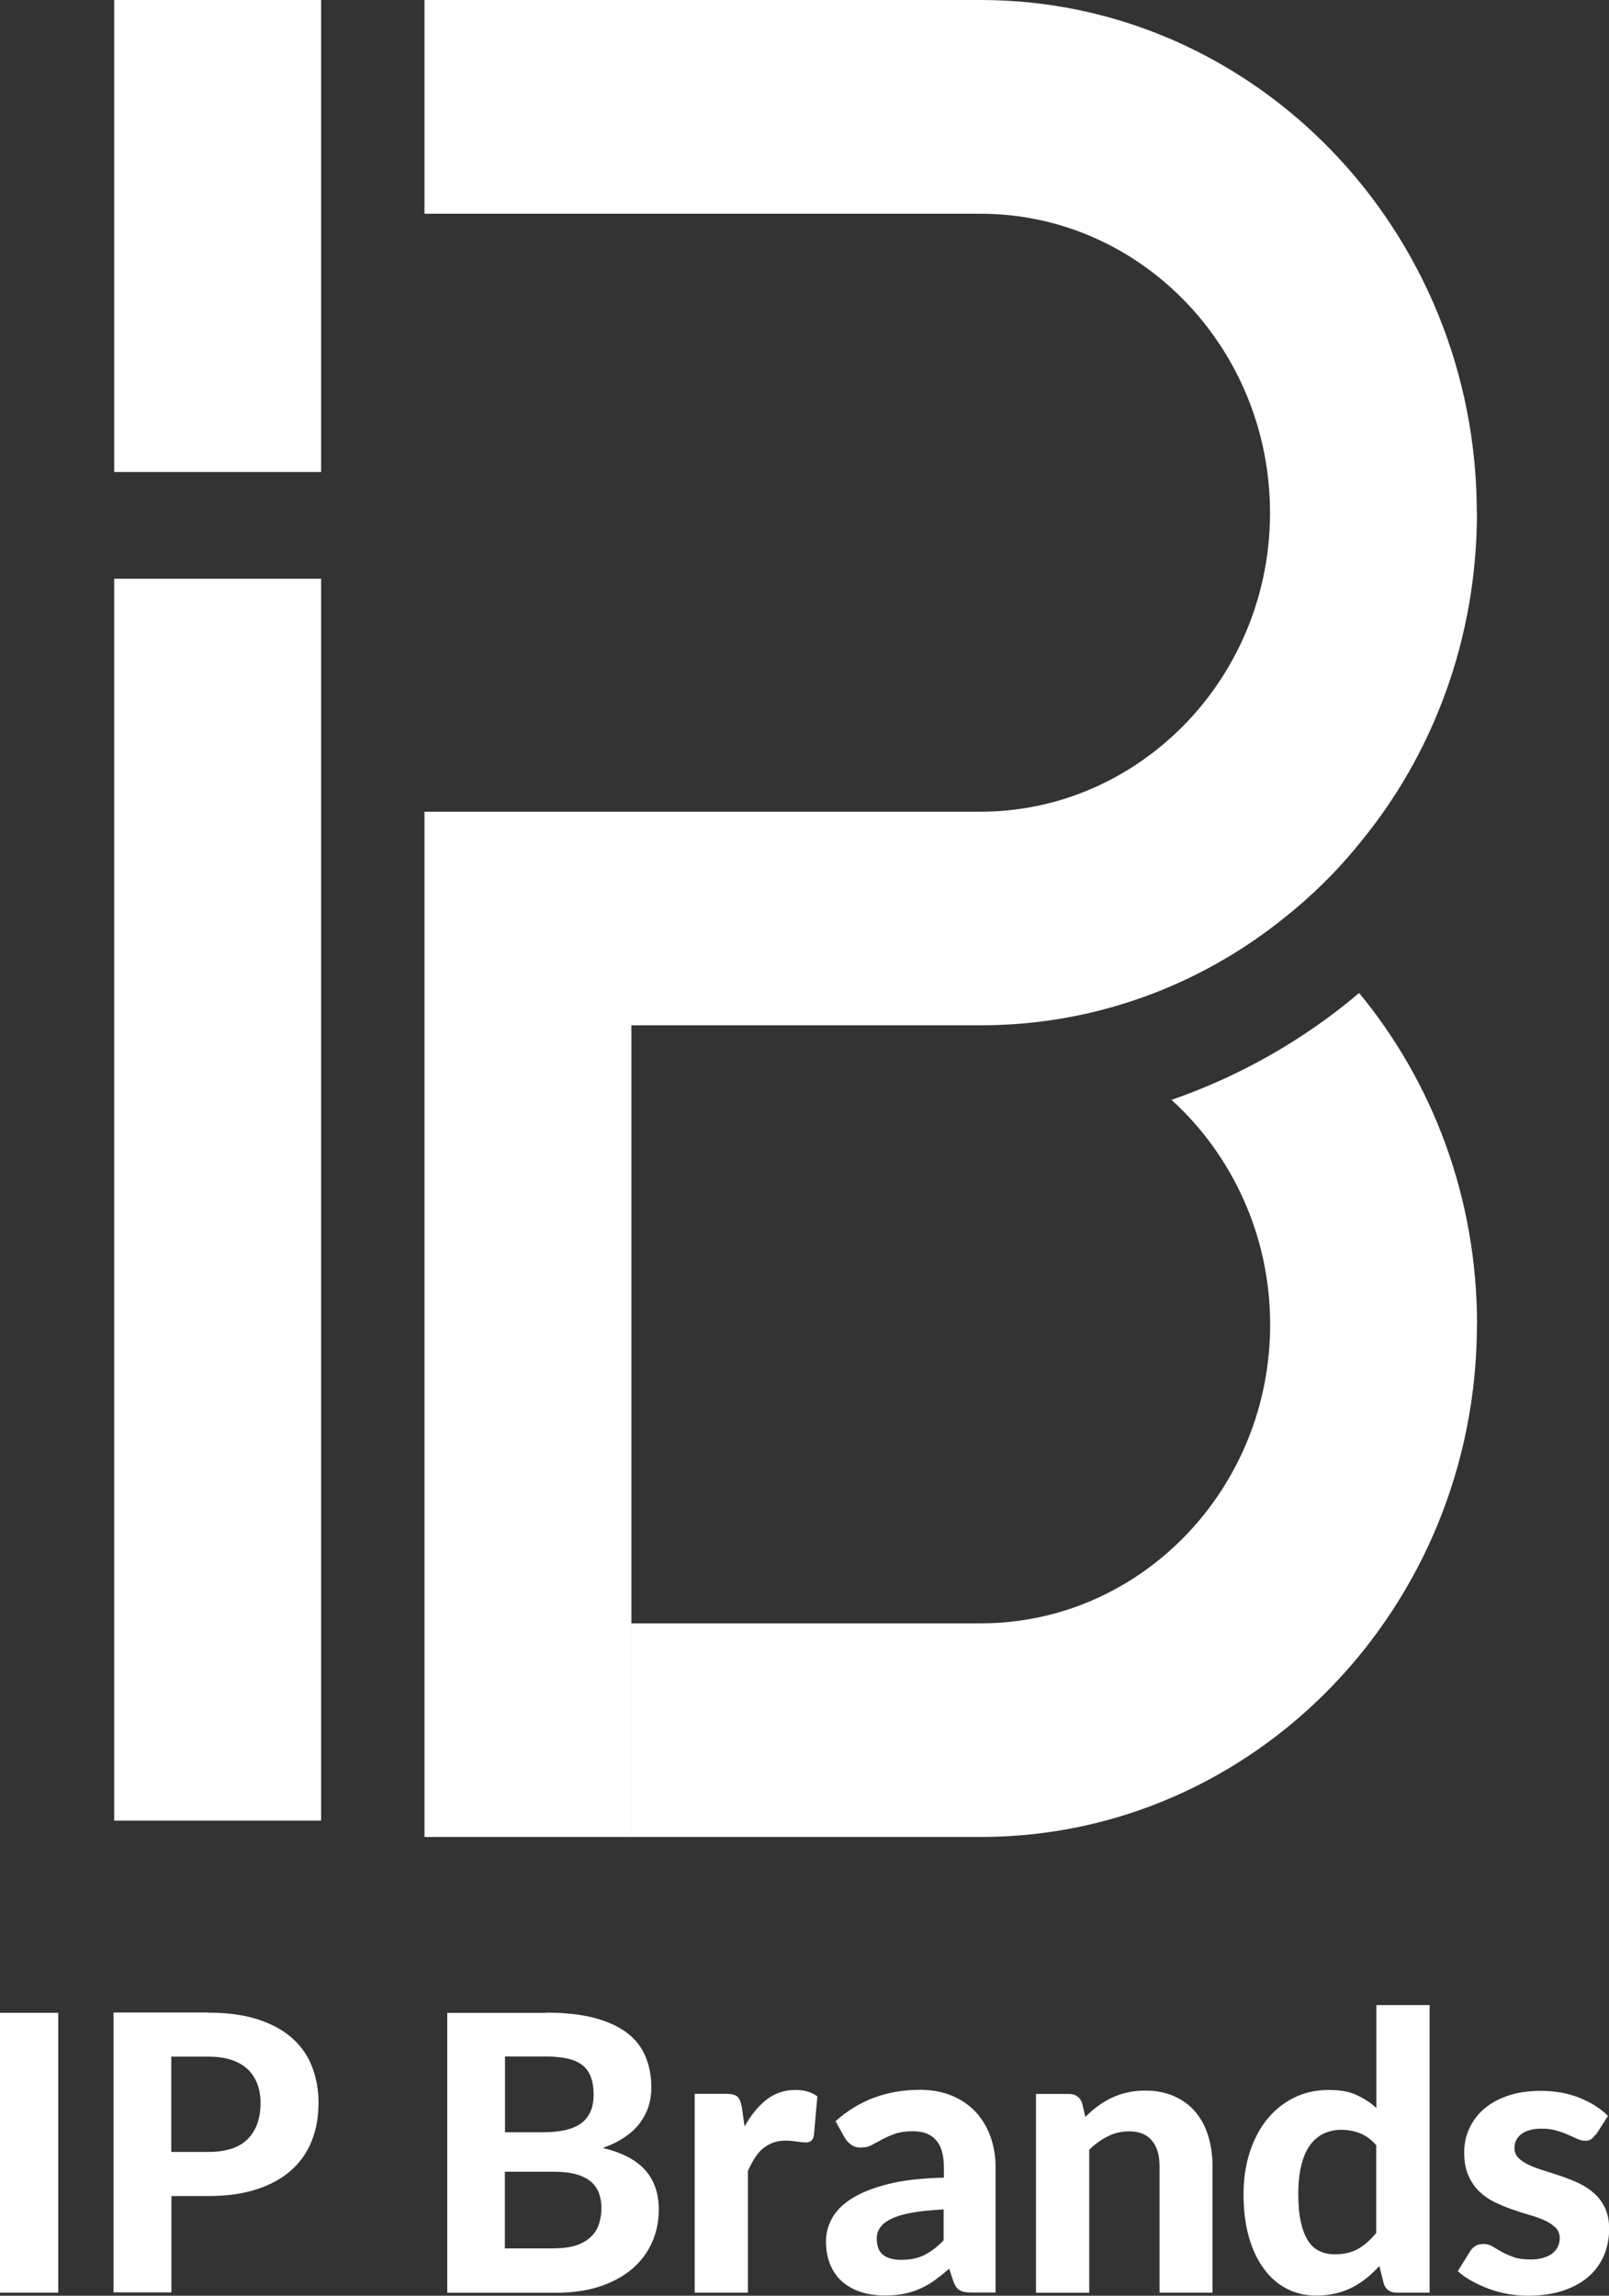
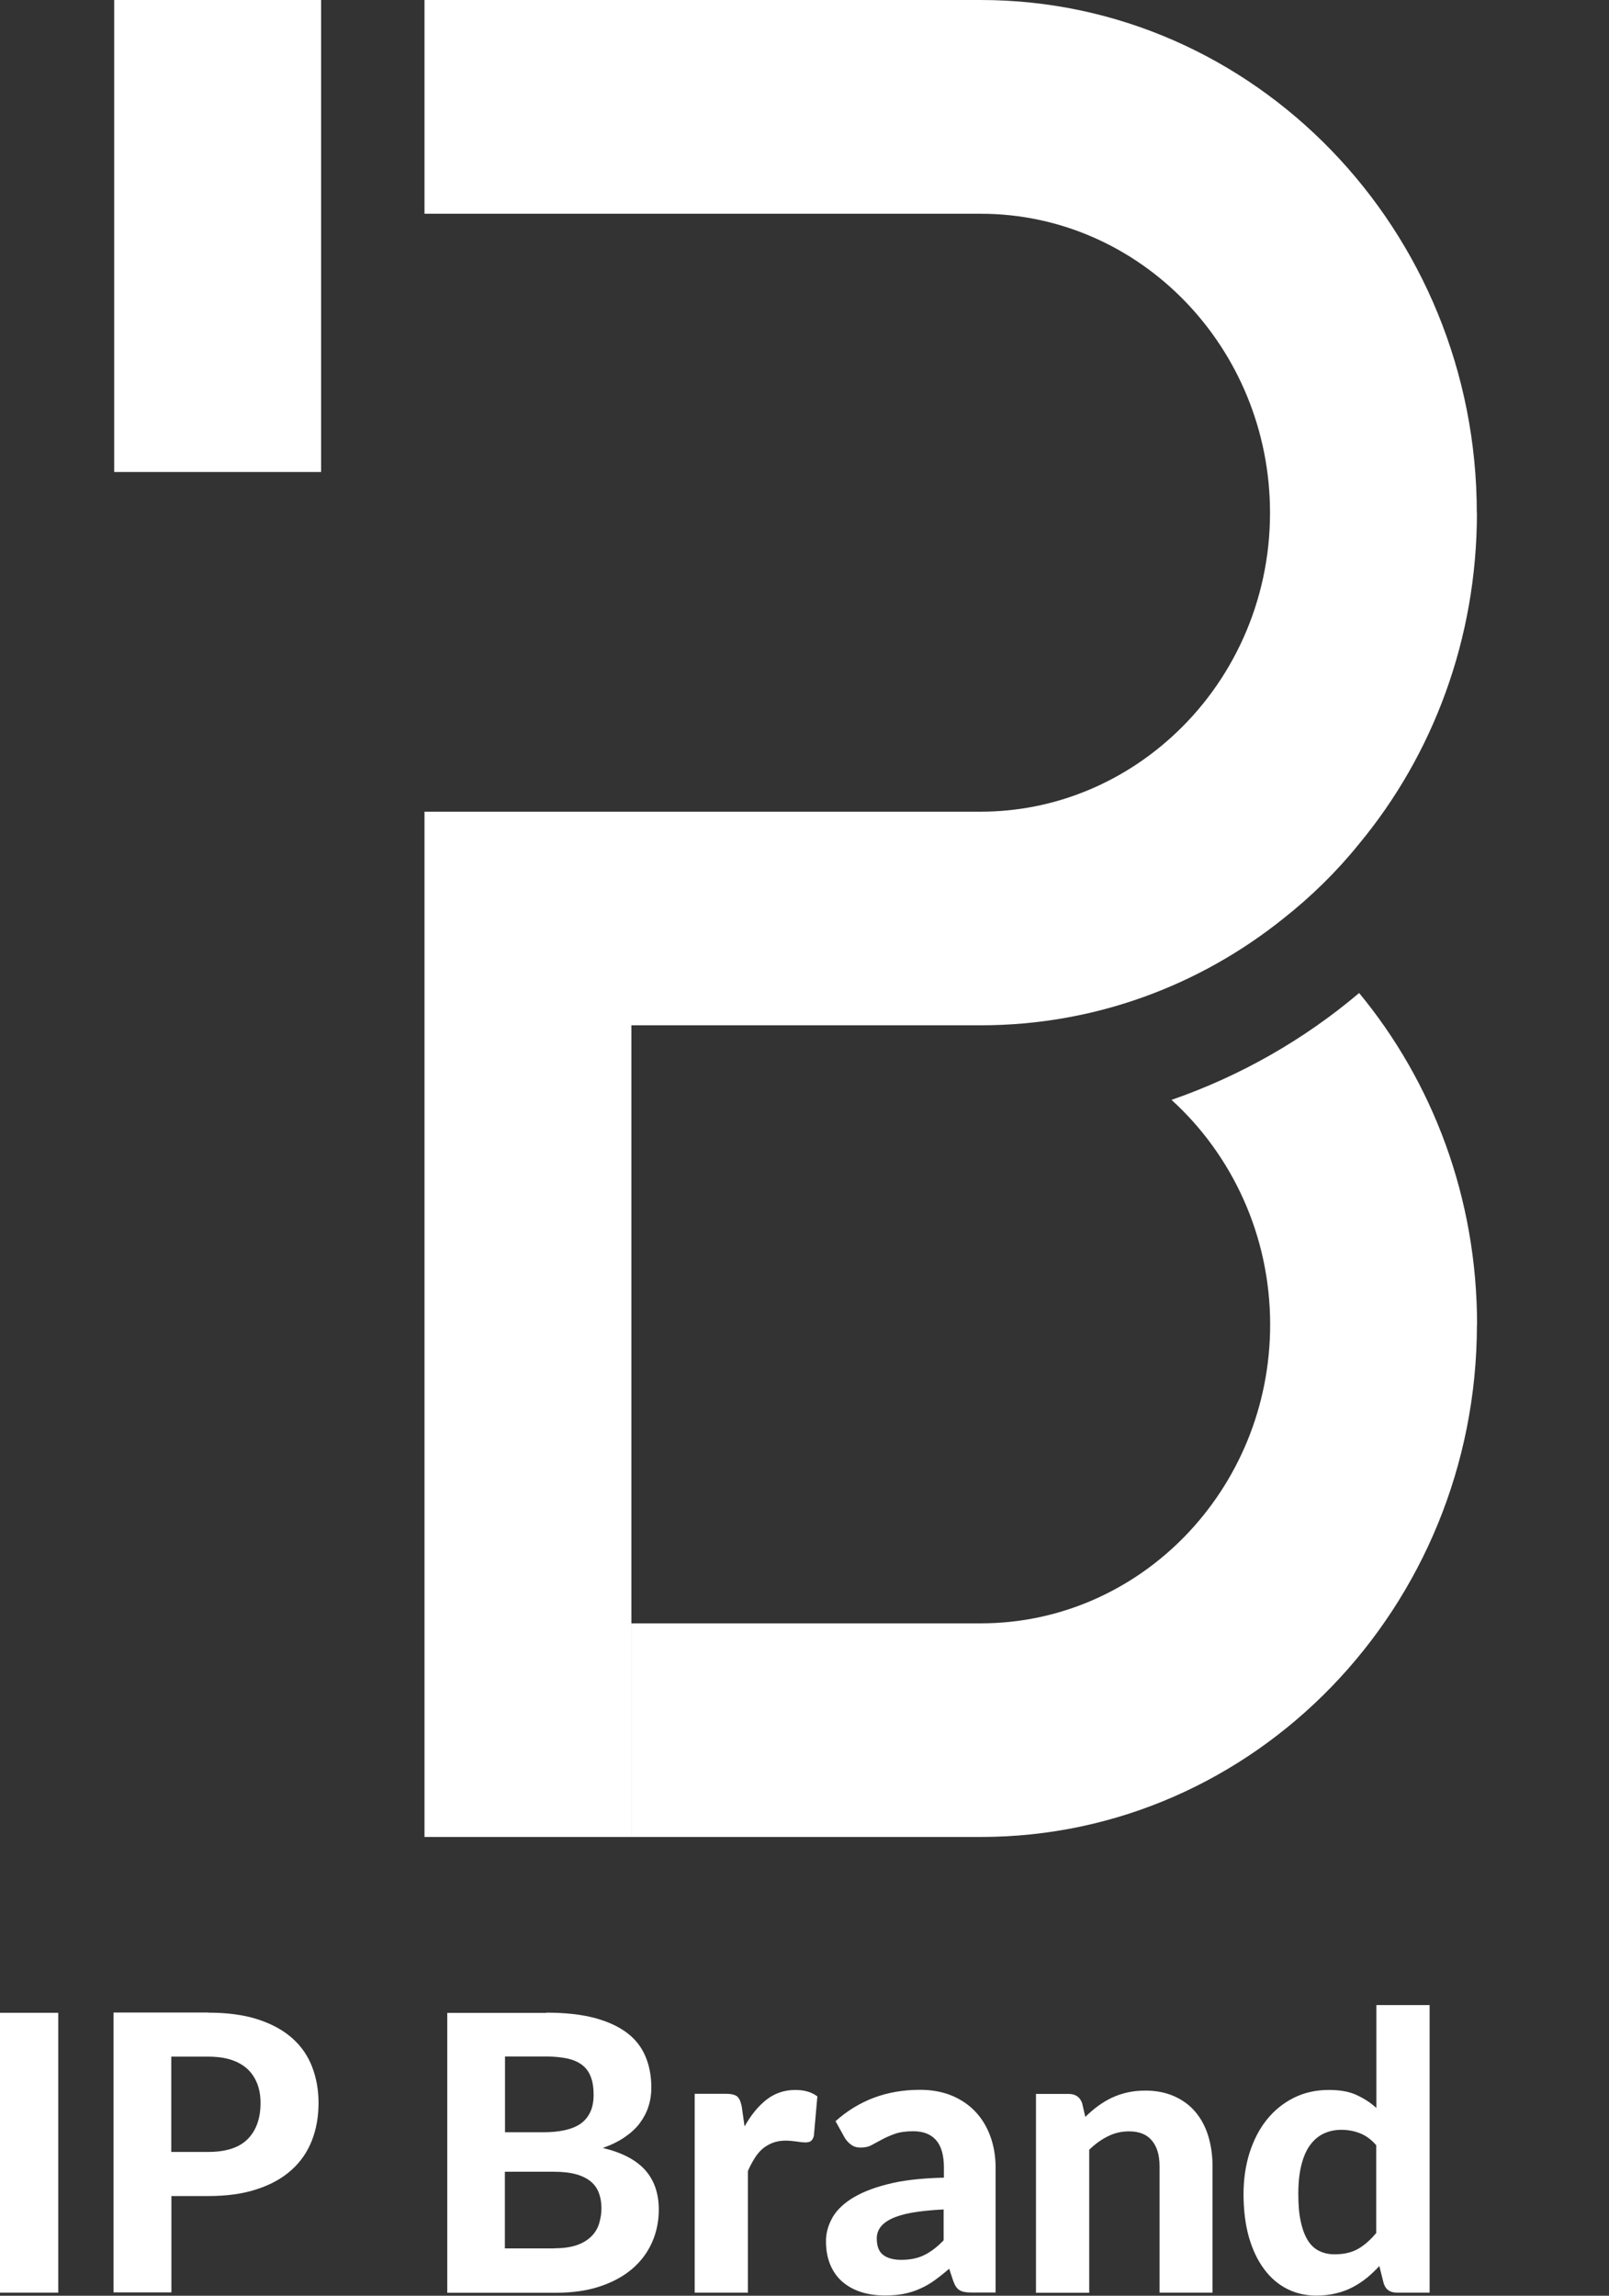
<svg xmlns="http://www.w3.org/2000/svg" id="Layer_2" viewBox="0 0 125.12 178.5">
  <rect x="0" y="0" width="125.12" height="178.5" fill="#333333" stroke="none" />
  <defs>
    <style>.cls-1{fill:#fff;stroke-width:0px;}</style>
  </defs>
  <g id="Layer_1-2">
    <path class="cls-1" d="M114.85,102.98c0,21.99-17.29,39.85-38.58,39.85h-27.17v-16.61h27.17c12.41,0,22.5-10.41,22.5-23.23,0-6.95-2.98-13.21-7.67-17.47,5.36-1.86,10.3-4.68,14.59-8.31,5.74,6.95,9.17,15.95,9.17,25.78Z" />
    <path class="cls-1" d="M114.85,39.87c0,9.83-3.43,18.83-9.17,25.75-1.74,2.16-3.73,4.1-5.87,5.79-6.52,5.23-14.69,8.31-23.54,8.31h-27.17v63.11h-16.09V63.11h43.25c5.66,0,10.86-2.19,14.83-5.79,4.69-4.24,7.67-10.49,7.67-17.44,0-12.82-10.08-23.26-22.5-23.26h-43.25V0h43.25c21.29,0,38.58,17.89,38.58,39.87Z" />
-     <rect class="cls-1" x="8.88" y="45" width="16.09" height="96.56" transform="translate(33.85 186.56) rotate(180)" />
    <rect class="cls-1" x="8.88" width="16.09" height="36.7" transform="translate(33.85 36.7) rotate(180)" />
    <path class="cls-1" d="M4.53,178.26H0v-21.76h4.53v21.76Z" />
-     <path class="cls-1" d="M16.18,156.49c1.49,0,2.78.17,3.86.52,1.08.35,1.98.84,2.68,1.46s1.22,1.37,1.55,2.23.5,1.79.5,2.8c0,1.07-.17,2.05-.52,2.94-.35.89-.88,1.66-1.59,2.29-.71.64-1.61,1.14-2.69,1.49-1.08.36-2.34.53-3.79.53h-2.85v7.49h-4.5v-21.76h7.35ZM16.18,167.32c1.41,0,2.44-.34,3.1-1.02.66-.68.98-1.61.98-2.79,0-.54-.08-1.03-.25-1.48-.17-.44-.42-.83-.75-1.14-.34-.32-.76-.56-1.27-.73-.51-.17-1.12-.25-1.82-.25h-2.85v7.41h2.85Z" />
+     <path class="cls-1" d="M16.18,156.49c1.49,0,2.78.17,3.86.52,1.08.35,1.98.84,2.68,1.46s1.22,1.37,1.55,2.23.5,1.79.5,2.8c0,1.07-.17,2.05-.52,2.94-.35.89-.88,1.66-1.59,2.29-.71.64-1.61,1.14-2.69,1.49-1.08.36-2.34.53-3.79.53h-2.85v7.49h-4.5v-21.76h7.35ZM16.18,167.32c1.41,0,2.44-.34,3.1-1.02.66-.68.98-1.61.98-2.79,0-.54-.08-1.03-.25-1.48-.17-.44-.42-.83-.75-1.14-.34-.32-.76-.56-1.27-.73-.51-.17-1.12-.25-1.82-.25h-2.85v7.41Z" />
    <path class="cls-1" d="M42.49,156.49c1.46,0,2.71.14,3.74.41,1.04.28,1.88.67,2.54,1.17s1.13,1.12,1.43,1.84c.3.72.45,1.52.45,2.42,0,.5-.07.98-.22,1.44-.14.46-.37.89-.67,1.3s-.7.77-1.18,1.1c-.48.33-1.05.61-1.71.84,1.48.35,2.58.92,3.29,1.71s1.07,1.82,1.07,3.08c0,.92-.18,1.78-.53,2.56-.35.79-.87,1.48-1.55,2.06-.68.58-1.52,1.03-2.51,1.36s-2.14.49-3.43.49h-8.43v-21.76h7.72ZM39.27,159.91v5.88h2.96c.63,0,1.19-.05,1.68-.16.49-.11.9-.27,1.23-.5.33-.23.58-.53.76-.91s.26-.83.26-1.36-.07-1-.22-1.38c-.14-.38-.37-.69-.67-.92-.3-.23-.68-.4-1.14-.5s-1-.16-1.63-.16h-3.22ZM43.12,174.81c.72,0,1.31-.09,1.78-.26.47-.17.84-.41,1.12-.7.28-.29.47-.62.58-1,.11-.38.17-.76.17-1.16,0-.44-.07-.83-.2-1.18s-.34-.65-.63-.89-.67-.43-1.13-.56-1.04-.2-1.72-.2h-3.83v5.96h3.85Z" />
    <path class="cls-1" d="M57.9,165.34c.49-.88,1.06-1.58,1.7-2.08s1.39-.76,2.25-.76c.7,0,1.27.17,1.71.5l-.27,3.06c-.05.2-.13.34-.23.41-.1.08-.25.11-.43.11-.16,0-.39-.02-.69-.07-.3-.04-.58-.07-.84-.07-.38,0-.72.06-1.01.17-.29.11-.56.27-.79.46-.23.2-.44.45-.62.74-.18.29-.36.62-.52.99v9.46h-4.14v-15.46h2.45c.42,0,.71.08.87.22.16.15.27.41.34.78l.22,1.54Z" />
    <path class="cls-1" d="M64.96,164.94c.91-.82,1.92-1.43,3.01-1.84,1.1-.41,2.29-.61,3.57-.61.92,0,1.74.15,2.47.45.72.3,1.34.72,1.84,1.25s.89,1.17,1.16,1.91c.27.74.41,1.55.41,2.43v9.72h-1.89c-.39,0-.69-.05-.89-.17-.21-.11-.37-.34-.5-.69l-.33-.99c-.39.34-.77.64-1.13.9-.36.26-.74.48-1.13.65-.39.18-.81.31-1.25.4-.45.09-.94.13-1.49.13-.68,0-1.3-.09-1.86-.27-.56-.18-1.04-.45-1.45-.8-.41-.36-.72-.8-.94-1.33-.22-.53-.33-1.14-.33-1.83,0-.57.14-1.14.44-1.71.29-.57.79-1.09,1.49-1.55.71-.46,1.64-.85,2.82-1.15,1.17-.31,2.65-.48,4.42-.52v-.79c0-.97-.21-1.68-.62-2.14s-1-.68-1.77-.68c-.57,0-1.04.07-1.42.2-.38.14-.71.28-1,.44s-.55.3-.8.43c-.25.14-.54.2-.87.2-.29,0-.53-.07-.73-.22-.2-.14-.36-.32-.49-.52l-.73-1.32ZM73.39,171.79c-1.01.05-1.85.14-2.52.26-.67.12-1.2.29-1.6.49-.4.2-.67.43-.84.68s-.25.53-.25.83c0,.6.17,1.03.5,1.28s.8.38,1.4.38c.69,0,1.29-.12,1.79-.37.5-.24,1.01-.63,1.51-1.15v-2.4Z" />
    <path class="cls-1" d="M84.4,164.59c.31-.3.63-.58.97-.83s.69-.46,1.06-.64c.38-.18.78-.32,1.22-.42.43-.1.91-.15,1.42-.15.84,0,1.58.15,2.24.44.65.29,1.2.69,1.64,1.21.44.52.78,1.14,1,1.86.22.72.34,1.51.34,2.37v9.83h-4.12v-9.83c0-.86-.2-1.53-.6-2-.4-.48-.99-.71-1.77-.71-.58,0-1.12.12-1.64.38-.51.25-1,.6-1.46,1.05v11.12h-4.14v-15.46h2.55c.52,0,.87.24,1.04.72l.25,1.08Z" />
    <path class="cls-1" d="M111.17,155.89v22.37h-2.55c-.53,0-.87-.24-1.02-.72l-.34-1.35c-.31.34-.64.65-.98.93-.35.28-.72.52-1.12.73-.4.21-.83.36-1.29.47-.46.11-.96.17-1.5.17-.83,0-1.59-.17-2.28-.52-.69-.35-1.29-.86-1.79-1.54-.5-.67-.9-1.5-1.18-2.48-.28-.98-.42-2.1-.42-3.36,0-1.15.16-2.22.47-3.21.32-.99.76-1.85,1.34-2.57s1.28-1.29,2.1-1.7c.82-.41,1.73-.61,2.73-.61.84,0,1.55.12,2.12.38s1.1.59,1.57,1.02v-8h4.14ZM107.03,166.81c-.39-.45-.81-.76-1.27-.94-.46-.18-.94-.27-1.45-.27s-.96.1-1.37.29c-.41.19-.76.49-1.06.89-.3.41-.52.92-.68,1.55-.16.63-.24,1.38-.24,2.25s.06,1.59.2,2.19c.13.6.32,1.08.56,1.46.24.37.54.64.89.8.35.17.74.25,1.17.25.73,0,1.34-.14,1.84-.43s.96-.7,1.4-1.23v-6.79Z" />
-     <path class="cls-1" d="M124.06,165.97c-.11.17-.22.29-.34.37-.12.08-.27.11-.47.11s-.4-.05-.61-.15c-.21-.1-.45-.21-.71-.32-.26-.12-.56-.22-.89-.32-.33-.1-.72-.15-1.16-.15-.67,0-1.19.14-1.56.41-.37.28-.55.64-.55,1.09,0,.31.1.57.31.78s.49.39.83.55c.34.16.74.3,1.18.44.44.13.89.28,1.36.44.47.16.92.34,1.36.55.44.21.83.47,1.18.79.35.31.62.69.83,1.14s.31.98.31,1.61c0,.75-.14,1.44-.41,2.08-.28.63-.68,1.18-1.21,1.64-.53.46-1.19.82-1.98,1.08-.79.26-1.7.39-2.73.39-.53,0-1.05-.05-1.57-.14-.52-.1-1.02-.23-1.49-.41s-.91-.38-1.32-.61c-.41-.23-.76-.48-1.06-.75l.96-1.54c.11-.18.25-.32.41-.42s.38-.15.64-.15.48.06.69.19.44.26.7.41c.26.15.57.28.92.41s.8.19,1.33.19c.4,0,.75-.04,1.04-.14.29-.09.53-.21.71-.37.18-.15.31-.33.4-.52.08-.2.13-.4.13-.61,0-.34-.11-.62-.32-.83-.22-.21-.5-.4-.84-.56-.34-.16-.74-.3-1.19-.43-.45-.13-.91-.28-1.37-.44s-.92-.35-1.37-.57c-.45-.22-.84-.5-1.18-.83-.35-.33-.62-.75-.84-1.24-.22-.49-.32-1.08-.32-1.79,0-.64.12-1.25.38-1.82s.62-1.08,1.12-1.52c.5-.44,1.12-.79,1.87-1.05.74-.26,1.61-.39,2.59-.39,1.1,0,2.1.18,3,.54.9.36,1.64.83,2.22,1.41l-.94,1.47Z" />
  </g>
</svg>